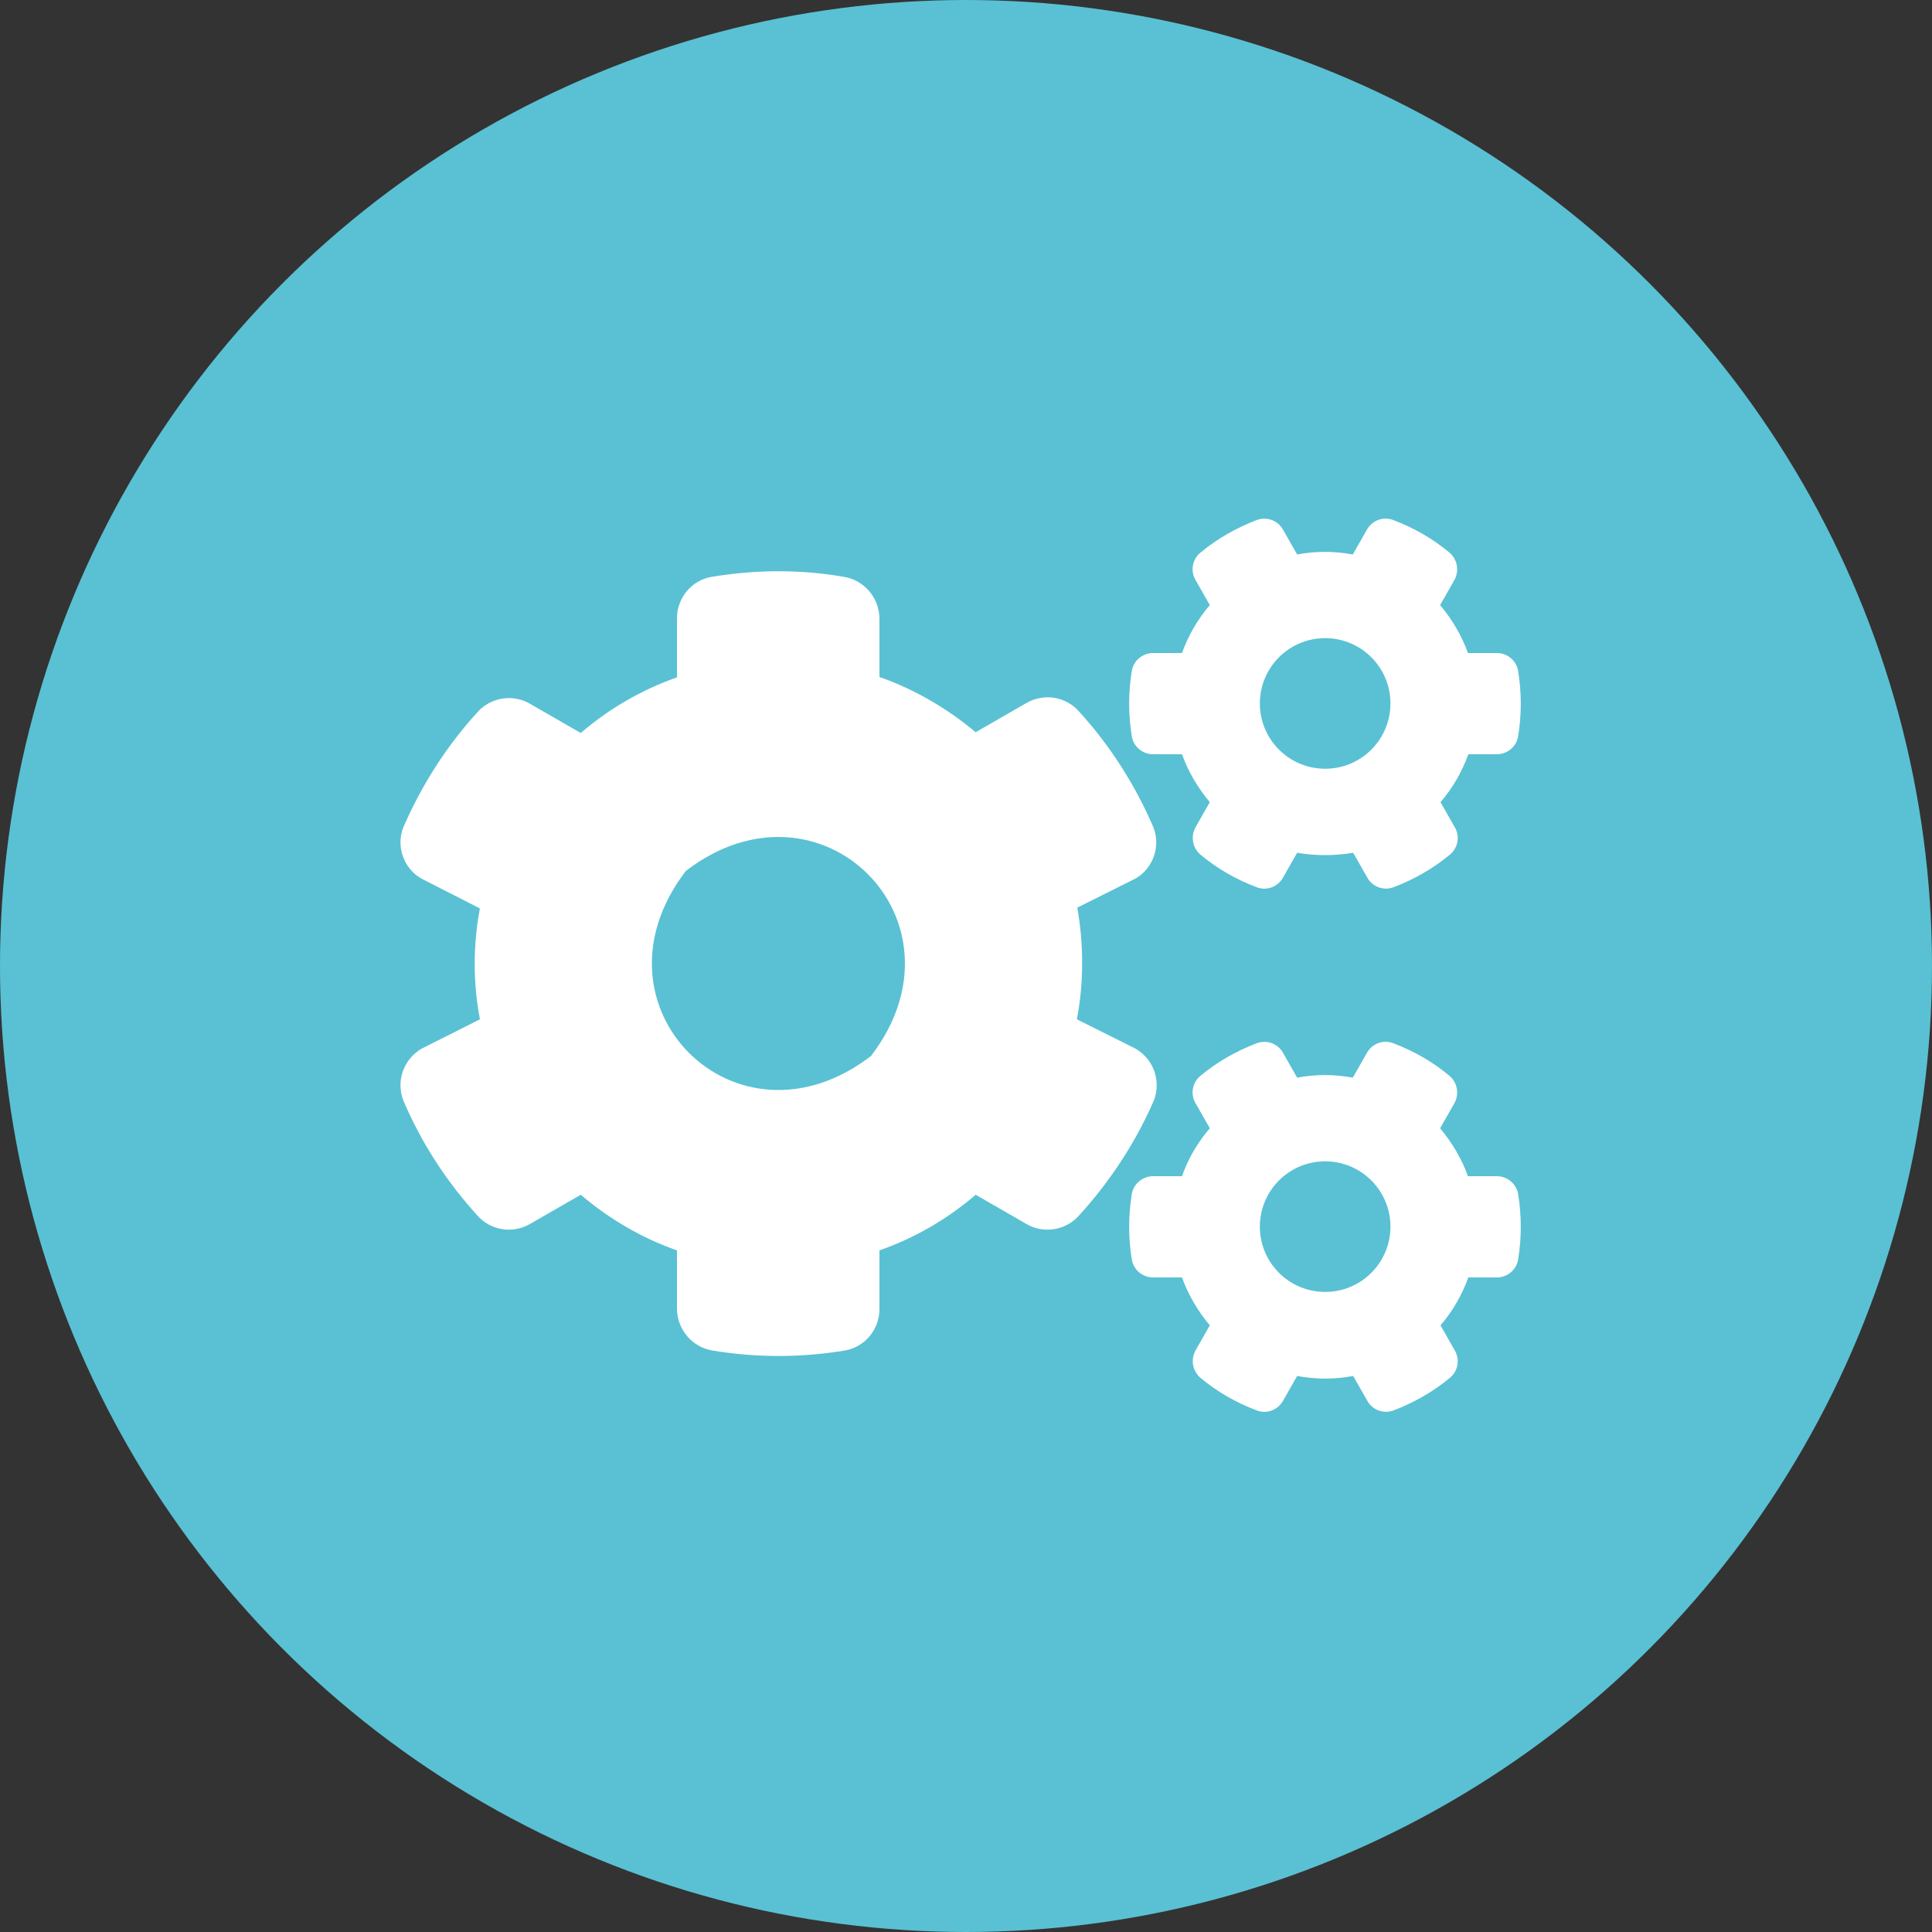
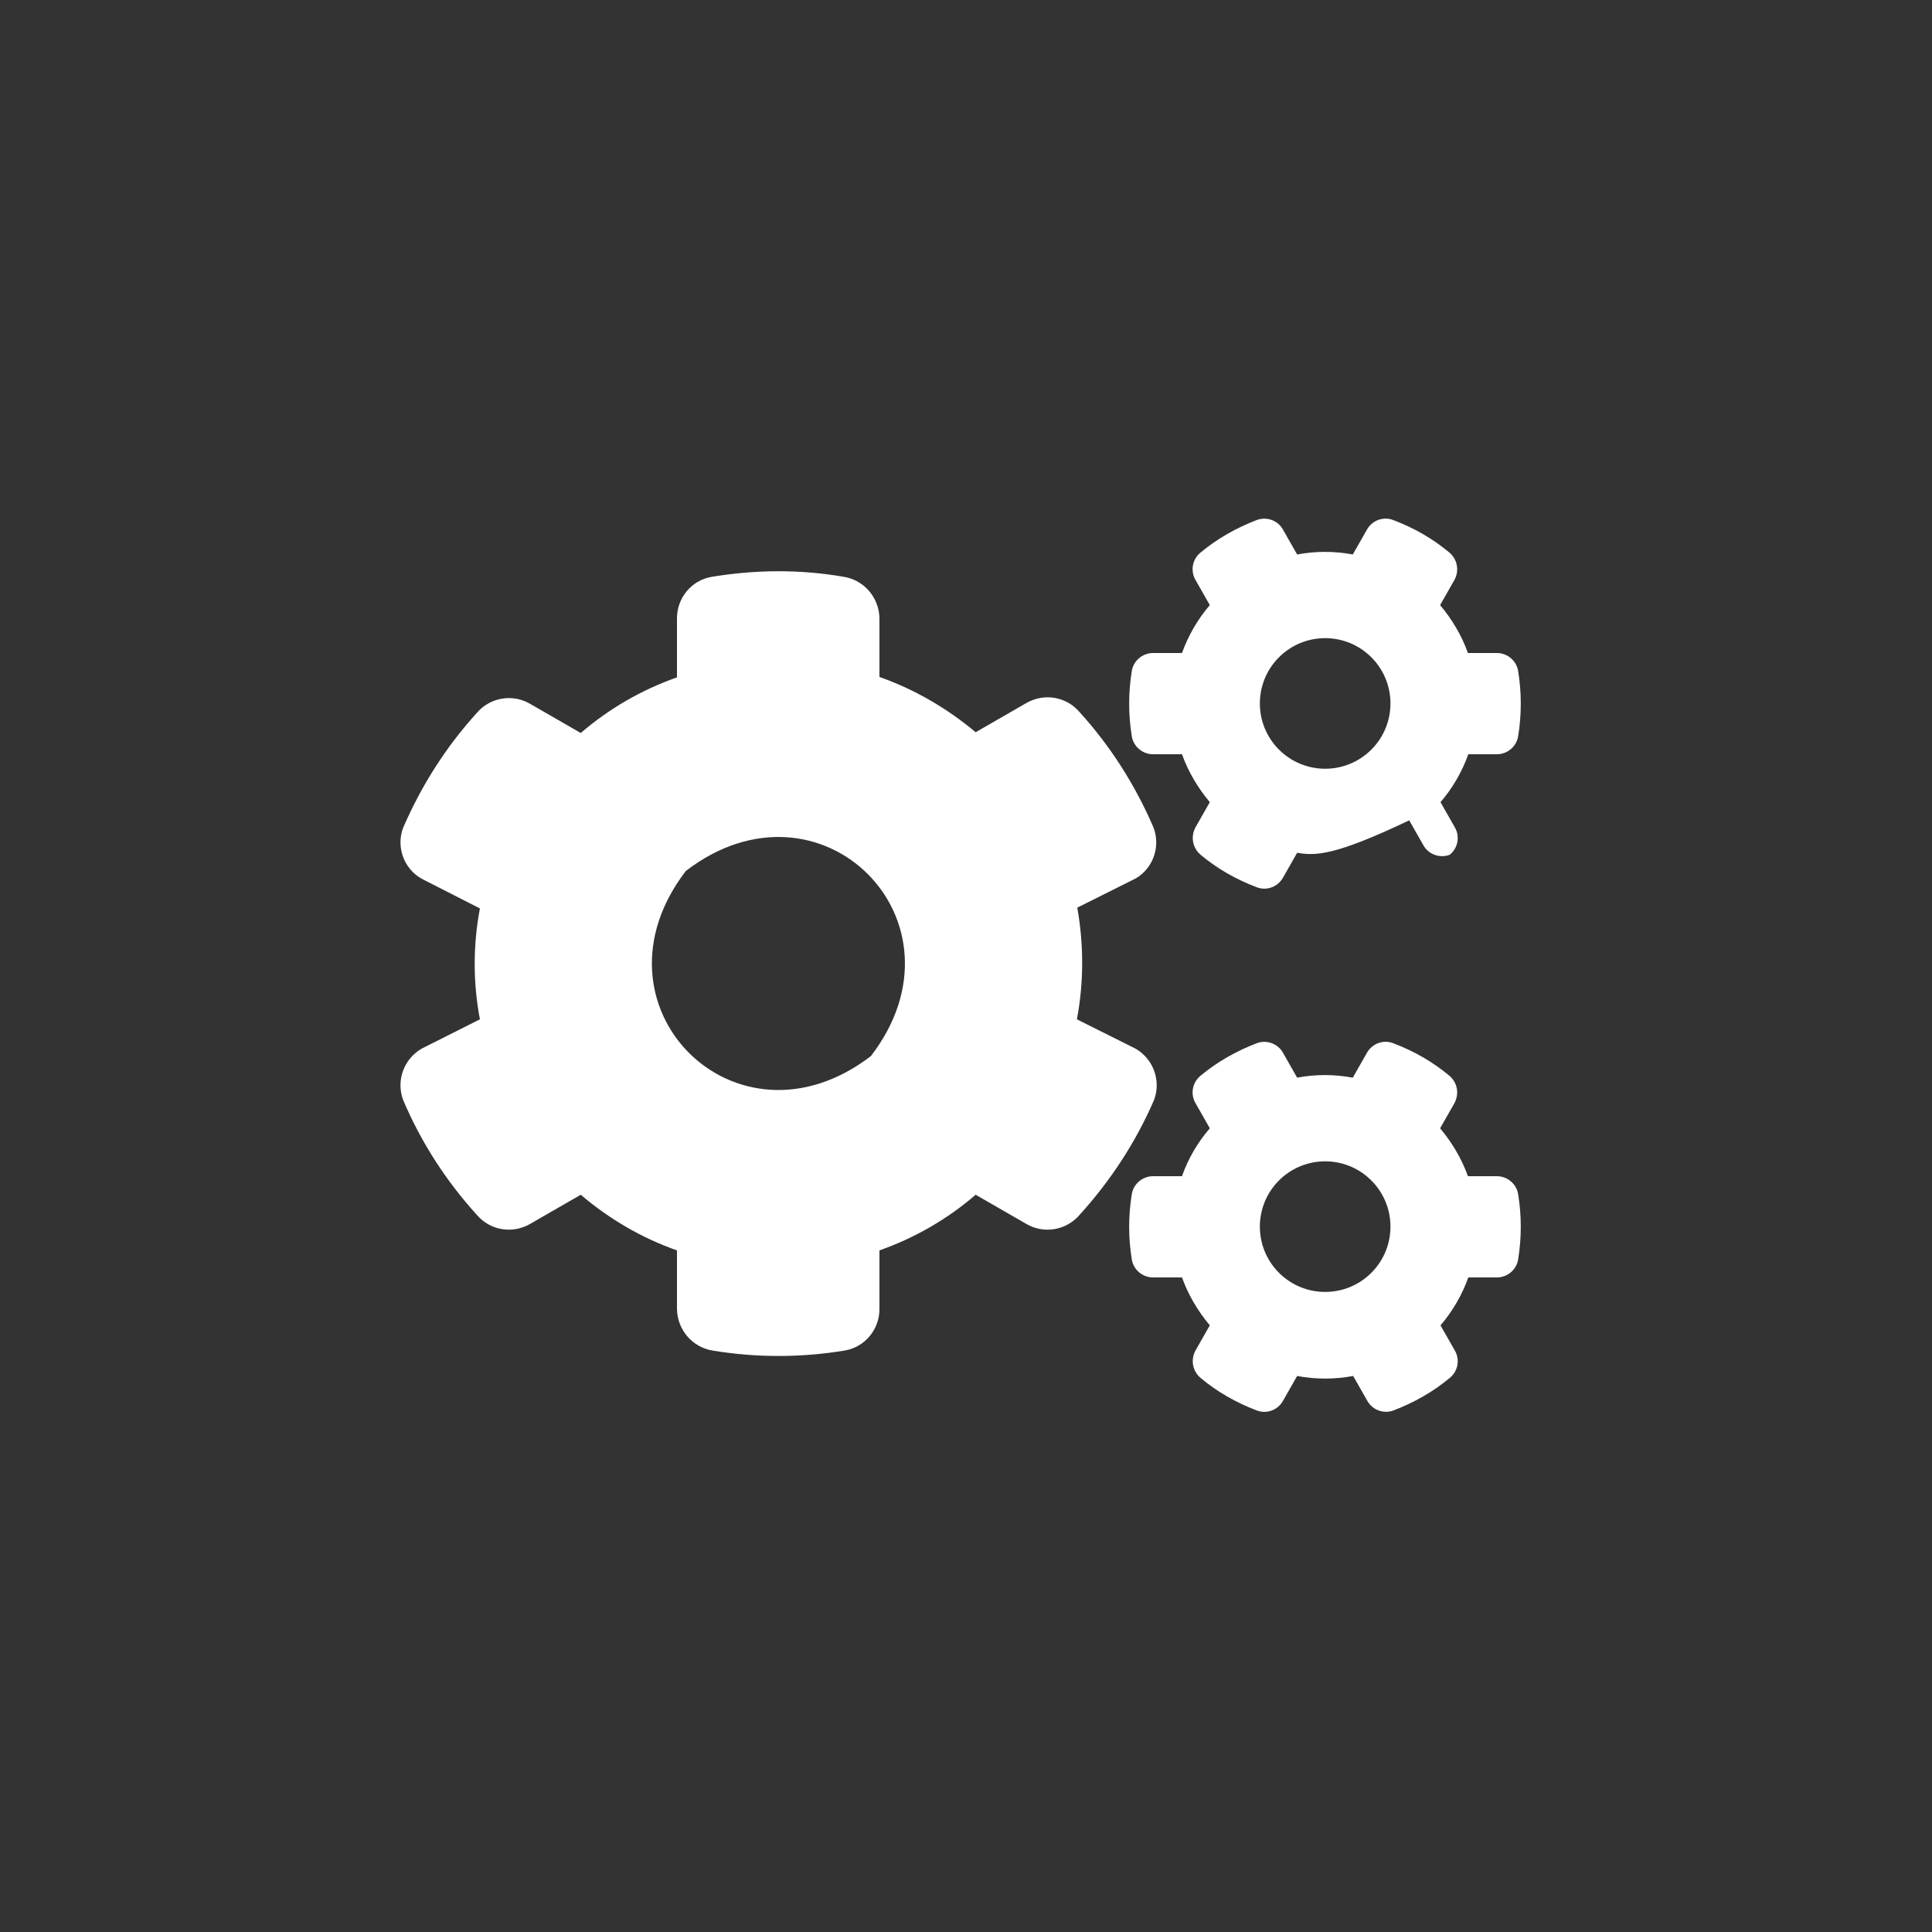
<svg xmlns="http://www.w3.org/2000/svg" version="1.1" id="Layer_1" x="0px" y="0px" viewBox="0 0 500 500" style="enable-background:new 0 0 500 500;" xml:space="preserve">
  <rect x="0" y="0" width="500" height="500" fill="#333333" stroke="none" />
  <style type="text/css">
	.st0{fill:#59C1D3;}
	.st1{fill:#FFFFFF;}
</style>
  <g id="Group_1870" transform="translate(-495 -1769)">
-     <circle id="Ellipse_30" class="st0" cx="745" cy="2019" r="250" />
    <g id="Main_Uses_and_Attributes_Icon" transform="translate(512 1791)">
-       <path id="cogs-solid" class="st1" d="M318.7,198.7l-3.7,6.5c-1.4,2.4-4.3,3.4-6.8,2.4c-5.3-2-10.2-4.8-14.5-8.4    c-2.1-1.8-2.6-4.7-1.3-7.1l3.7-6.5c-3.1-3.7-5.6-7.9-7.2-12.4h-7.5c-2.7,0-5.1-2-5.5-4.7c-0.9-5.6-0.9-11.2,0-16.8    c0.4-2.7,2.8-4.7,5.5-4.7h7.5c1.6-4.5,4.1-8.8,7.2-12.4l-3.7-6.5c-1.4-2.4-0.8-5.4,1.3-7.1c4.3-3.6,9.3-6.4,14.5-8.4    c2.6-1,5.5,0.1,6.8,2.4l3.7,6.5c4.7-0.9,9.6-0.9,14.4,0l3.7-6.5c1.4-2.4,4.3-3.4,6.8-2.4c5.3,2,10.2,4.8,14.5,8.4    c2.1,1.8,2.6,4.7,1.3,7.1l-3.7,6.5c3.1,3.7,5.6,7.9,7.2,12.4h7.5c2.7,0,5.1,2,5.5,4.7c0.9,5.6,0.9,11.2,0,16.8    c-0.4,2.7-2.8,4.7-5.5,4.7H363c-1.6,4.5-4.1,8.8-7.2,12.4l3.7,6.5c1.4,2.4,0.8,5.4-1.3,7.1c-4.3,3.6-9.3,6.4-14.5,8.4    c-2.6,1-5.5-0.1-6.8-2.4l-3.7-6.5C328.4,199.5,323.5,199.5,318.7,198.7z M314,172c6.6,6.6,17.3,6.6,23.9,0    c6.6-6.6,6.6-17.3,0-23.9l0,0c-6.6-6.6-17.3-6.6-23.9,0C307.4,154.7,307.4,165.4,314,172L314,172z M261.7,241.8l15.2,7.6    c4.6,2.7,6.6,8.2,4.8,13.2c-4.7,10.9-11.3,21-19.3,29.8c-3.4,4-9.2,5-13.7,2.4l-13.2-7.6c-7.3,6.3-15.8,11.2-24.9,14.4v15.2    c0,5.3-3.8,9.8-8.9,10.7c-11.4,1.9-23,1.9-34.4,0c-5.2-0.9-9-5.4-9.1-10.7v-15.2c-9.1-3.2-17.5-8.1-24.9-14.4l-13.2,7.6    c-4.6,2.6-10.3,1.6-13.7-2.4c-8-8.8-14.5-18.9-19.1-29.8c-1.8-5,0.2-10.5,4.8-13.2l15.1-7.6c-1.8-9.5-1.8-19.2,0-28.7l-15.1-7.7    c-4.6-2.6-6.6-8.2-4.8-13.1c4.7-10.9,11.1-21,19.1-29.8c3.4-4,9.2-5,13.7-2.4l13.2,7.6c7.3-6.3,15.8-11.2,24.9-14.4V138    c0-5.2,3.7-9.8,8.9-10.7c11.4-1.9,23-2,34.4,0c5.2,0.9,9,5.4,9.1,10.7v15.2c9.1,3.2,17.5,8.1,24.9,14.3l13.2-7.6    c4.6-2.6,10.3-1.6,13.7,2.4c8,8.8,14.4,18.9,19.1,29.8c1.9,4.9,0,10.5-4.5,13.2l-15.2,7.6C263.5,222.5,263.5,232.3,261.7,241.8z     M208.4,251.3c26.8-34.9-13-74.7-47.9-47.9C133.7,238.3,173.5,278.1,208.4,251.3L208.4,251.3z M318.7,334.1l-3.7,6.5    c-1.4,2.4-4.3,3.4-6.8,2.4c-5.3-2-10.2-4.8-14.5-8.4c-2.1-1.8-2.6-4.7-1.3-7.1l3.7-6.5c-3.1-3.7-5.6-7.9-7.2-12.4h-7.5    c-2.7,0-5.1-2-5.5-4.7c-0.9-5.6-0.9-11.2,0-16.8c0.4-2.7,2.8-4.7,5.5-4.7h7.5c1.6-4.6,4.1-8.8,7.2-12.4l-3.7-6.5    c-1.4-2.4-0.8-5.4,1.3-7.1c4.3-3.6,9.3-6.4,14.5-8.4c2.6-1,5.5,0.1,6.8,2.4l3.7,6.5c4.7-0.9,9.6-0.9,14.4,0l3.7-6.5    c1.4-2.4,4.3-3.4,6.8-2.4c5.3,2,10.2,4.8,14.5,8.4c2.1,1.8,2.6,4.7,1.3,7.1l-3.7,6.5c3.1,3.7,5.6,7.9,7.2,12.4h7.5    c2.7,0,5.1,2,5.5,4.7c0.9,5.6,0.9,11.2,0,16.8c-0.4,2.7-2.8,4.7-5.5,4.7H363c-1.6,4.5-4.1,8.8-7.2,12.4l3.7,6.5    c1.4,2.4,0.8,5.4-1.3,7.1c-4.3,3.6-9.3,6.4-14.5,8.4c-2.6,1-5.5-0.1-6.8-2.4l-3.7-6.5C328.4,335,323.5,335,318.7,334.1    L318.7,334.1z M314,307.4c6.6,6.6,17.3,6.6,23.9,0s6.6-17.3,0-23.9c-6.6-6.6-17.3-6.6-23.9,0C307.4,290.1,307.4,300.8,314,307.4    L314,307.4z" />
+       <path id="cogs-solid" class="st1" d="M318.7,198.7l-3.7,6.5c-1.4,2.4-4.3,3.4-6.8,2.4c-5.3-2-10.2-4.8-14.5-8.4    c-2.1-1.8-2.6-4.7-1.3-7.1l3.7-6.5c-3.1-3.7-5.6-7.9-7.2-12.4h-7.5c-2.7,0-5.1-2-5.5-4.7c-0.9-5.6-0.9-11.2,0-16.8    c0.4-2.7,2.8-4.7,5.5-4.7h7.5c1.6-4.5,4.1-8.8,7.2-12.4l-3.7-6.5c-1.4-2.4-0.8-5.4,1.3-7.1c4.3-3.6,9.3-6.4,14.5-8.4    c2.6-1,5.5,0.1,6.8,2.4l3.7,6.5c4.7-0.9,9.6-0.9,14.4,0l3.7-6.5c1.4-2.4,4.3-3.4,6.8-2.4c5.3,2,10.2,4.8,14.5,8.4    c2.1,1.8,2.6,4.7,1.3,7.1l-3.7,6.5c3.1,3.7,5.6,7.9,7.2,12.4h7.5c2.7,0,5.1,2,5.5,4.7c0.9,5.6,0.9,11.2,0,16.8    c-0.4,2.7-2.8,4.7-5.5,4.7H363c-1.6,4.5-4.1,8.8-7.2,12.4l3.7,6.5c1.4,2.4,0.8,5.4-1.3,7.1c-2.6,1-5.5-0.1-6.8-2.4l-3.7-6.5C328.4,199.5,323.5,199.5,318.7,198.7z M314,172c6.6,6.6,17.3,6.6,23.9,0    c6.6-6.6,6.6-17.3,0-23.9l0,0c-6.6-6.6-17.3-6.6-23.9,0C307.4,154.7,307.4,165.4,314,172L314,172z M261.7,241.8l15.2,7.6    c4.6,2.7,6.6,8.2,4.8,13.2c-4.7,10.9-11.3,21-19.3,29.8c-3.4,4-9.2,5-13.7,2.4l-13.2-7.6c-7.3,6.3-15.8,11.2-24.9,14.4v15.2    c0,5.3-3.8,9.8-8.9,10.7c-11.4,1.9-23,1.9-34.4,0c-5.2-0.9-9-5.4-9.1-10.7v-15.2c-9.1-3.2-17.5-8.1-24.9-14.4l-13.2,7.6    c-4.6,2.6-10.3,1.6-13.7-2.4c-8-8.8-14.5-18.9-19.1-29.8c-1.8-5,0.2-10.5,4.8-13.2l15.1-7.6c-1.8-9.5-1.8-19.2,0-28.7l-15.1-7.7    c-4.6-2.6-6.6-8.2-4.8-13.1c4.7-10.9,11.1-21,19.1-29.8c3.4-4,9.2-5,13.7-2.4l13.2,7.6c7.3-6.3,15.8-11.2,24.9-14.4V138    c0-5.2,3.7-9.8,8.9-10.7c11.4-1.9,23-2,34.4,0c5.2,0.9,9,5.4,9.1,10.7v15.2c9.1,3.2,17.5,8.1,24.9,14.3l13.2-7.6    c4.6-2.6,10.3-1.6,13.7,2.4c8,8.8,14.4,18.9,19.1,29.8c1.9,4.9,0,10.5-4.5,13.2l-15.2,7.6C263.5,222.5,263.5,232.3,261.7,241.8z     M208.4,251.3c26.8-34.9-13-74.7-47.9-47.9C133.7,238.3,173.5,278.1,208.4,251.3L208.4,251.3z M318.7,334.1l-3.7,6.5    c-1.4,2.4-4.3,3.4-6.8,2.4c-5.3-2-10.2-4.8-14.5-8.4c-2.1-1.8-2.6-4.7-1.3-7.1l3.7-6.5c-3.1-3.7-5.6-7.9-7.2-12.4h-7.5    c-2.7,0-5.1-2-5.5-4.7c-0.9-5.6-0.9-11.2,0-16.8c0.4-2.7,2.8-4.7,5.5-4.7h7.5c1.6-4.6,4.1-8.8,7.2-12.4l-3.7-6.5    c-1.4-2.4-0.8-5.4,1.3-7.1c4.3-3.6,9.3-6.4,14.5-8.4c2.6-1,5.5,0.1,6.8,2.4l3.7,6.5c4.7-0.9,9.6-0.9,14.4,0l3.7-6.5    c1.4-2.4,4.3-3.4,6.8-2.4c5.3,2,10.2,4.8,14.5,8.4c2.1,1.8,2.6,4.7,1.3,7.1l-3.7,6.5c3.1,3.7,5.6,7.9,7.2,12.4h7.5    c2.7,0,5.1,2,5.5,4.7c0.9,5.6,0.9,11.2,0,16.8c-0.4,2.7-2.8,4.7-5.5,4.7H363c-1.6,4.5-4.1,8.8-7.2,12.4l3.7,6.5    c1.4,2.4,0.8,5.4-1.3,7.1c-4.3,3.6-9.3,6.4-14.5,8.4c-2.6,1-5.5-0.1-6.8-2.4l-3.7-6.5C328.4,335,323.5,335,318.7,334.1    L318.7,334.1z M314,307.4c6.6,6.6,17.3,6.6,23.9,0s6.6-17.3,0-23.9c-6.6-6.6-17.3-6.6-23.9,0C307.4,290.1,307.4,300.8,314,307.4    L314,307.4z" />
    </g>
  </g>
</svg>